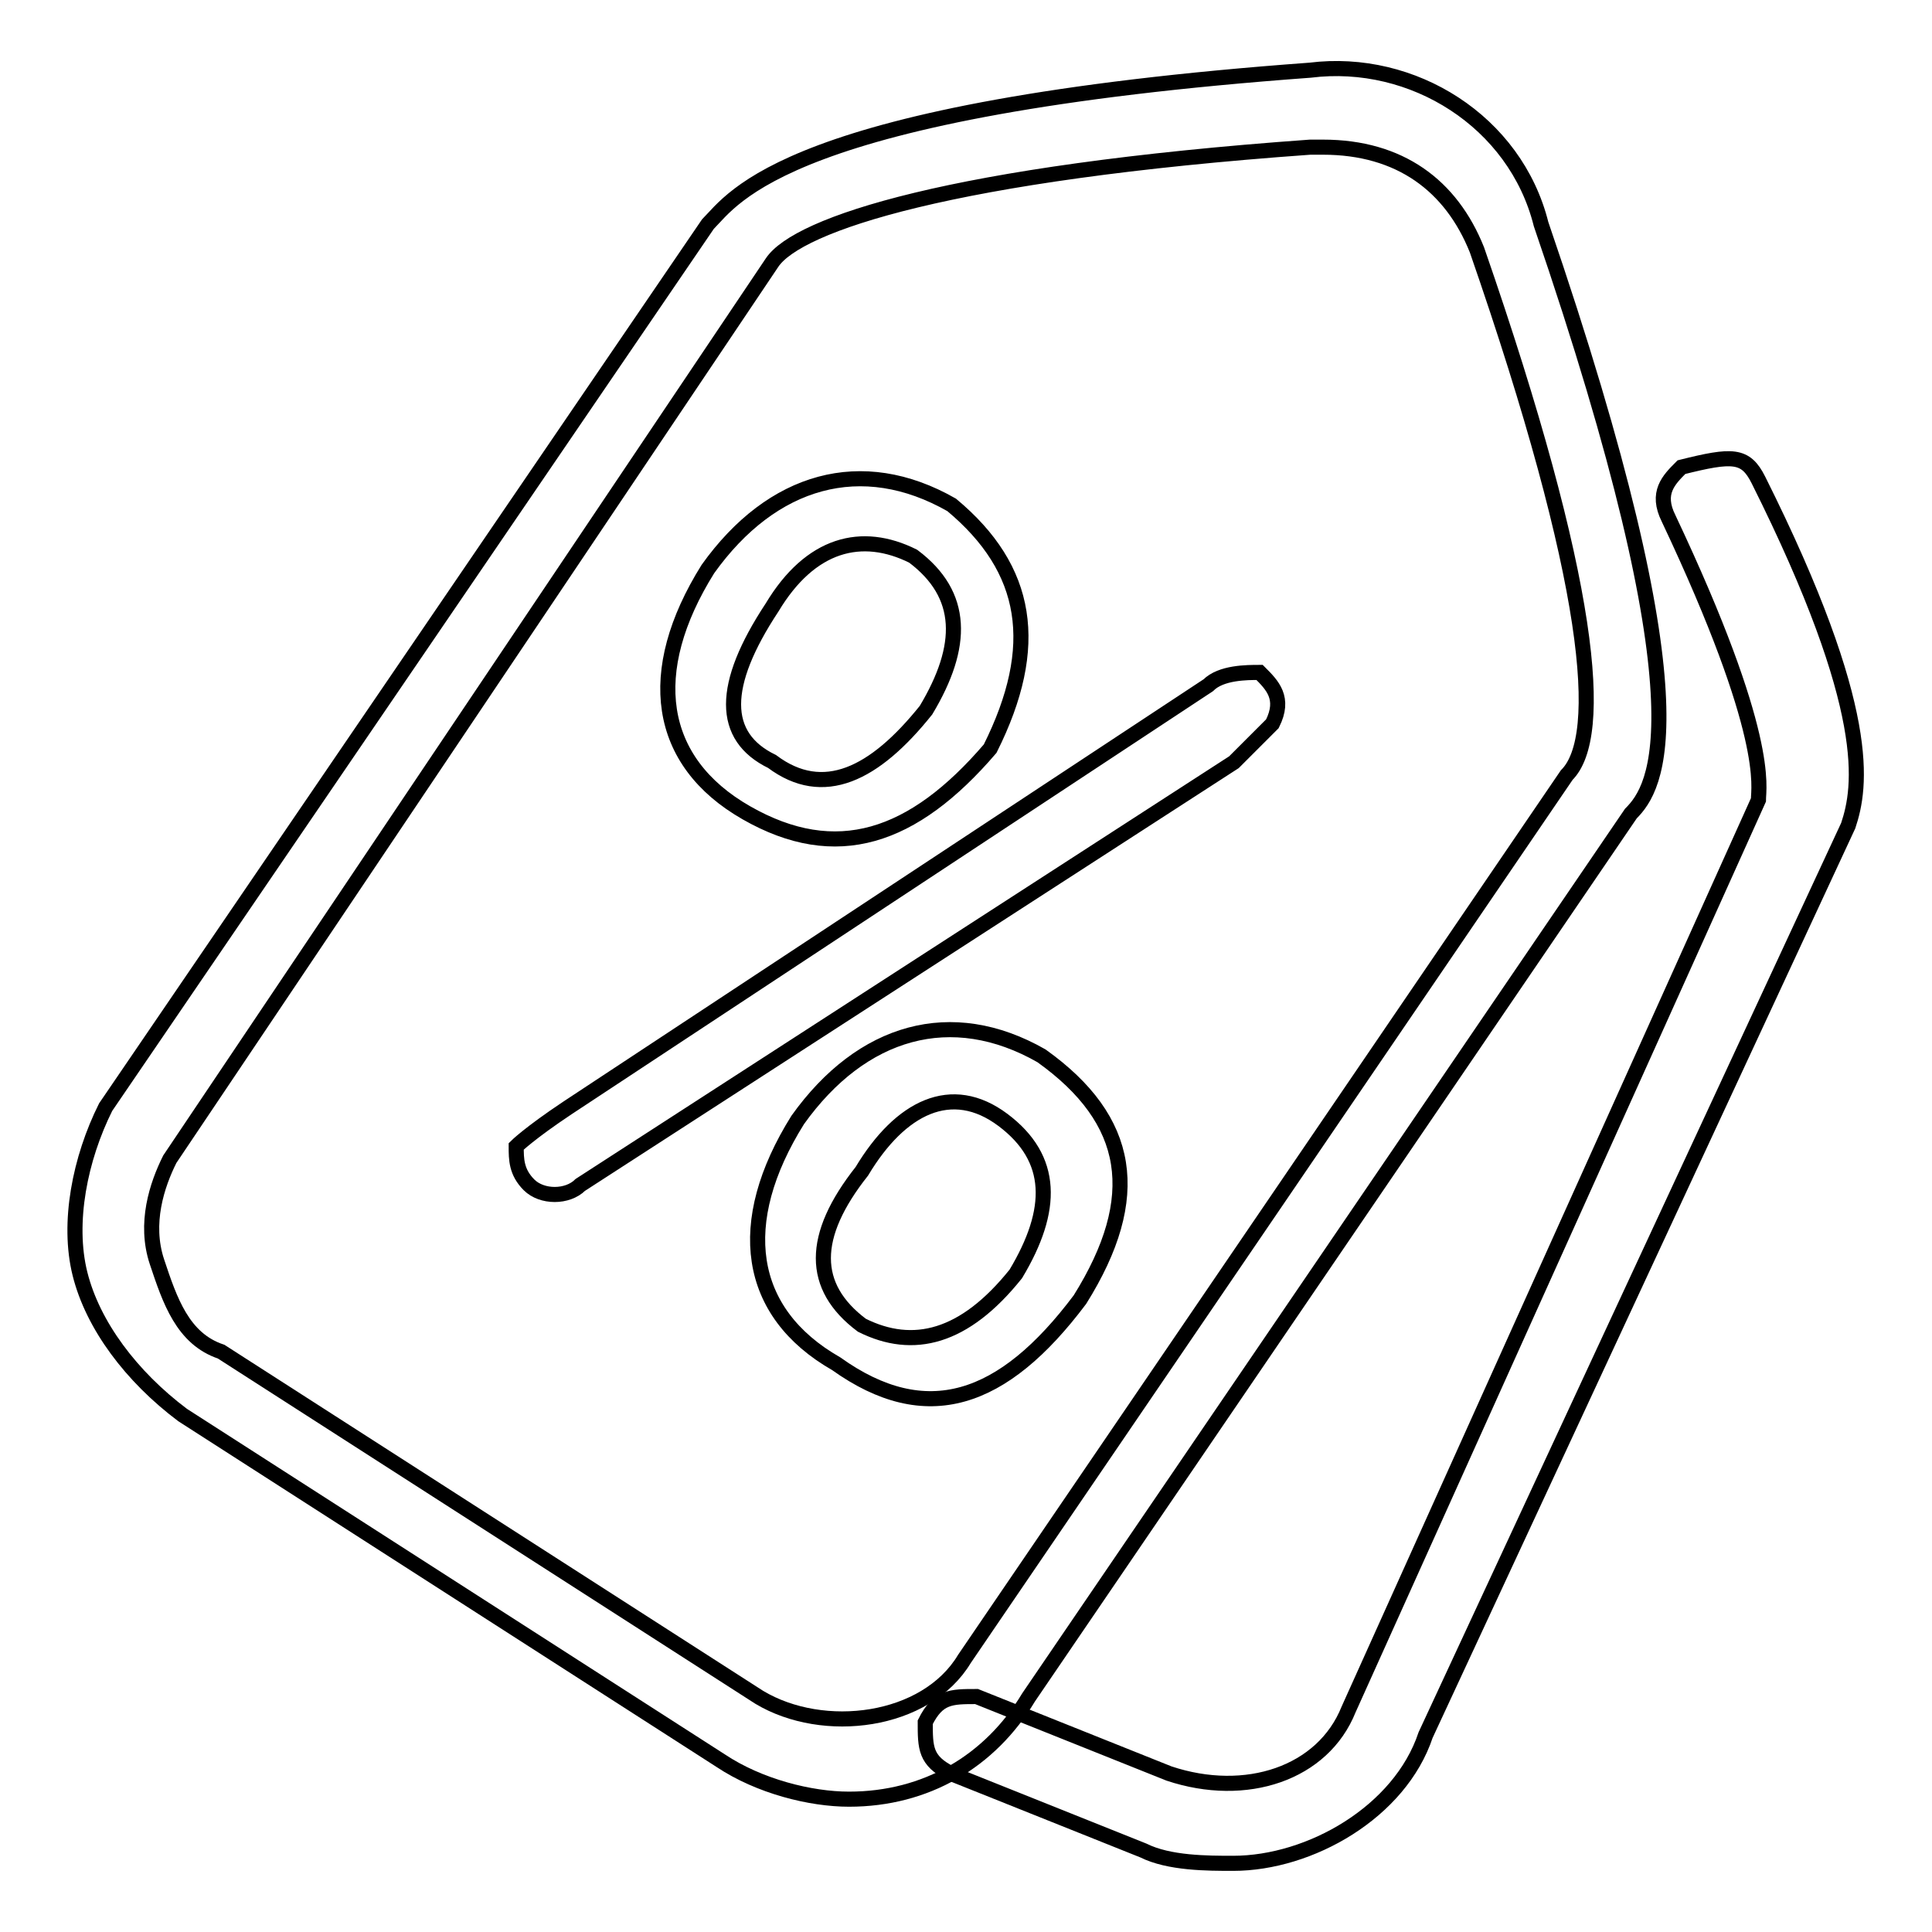
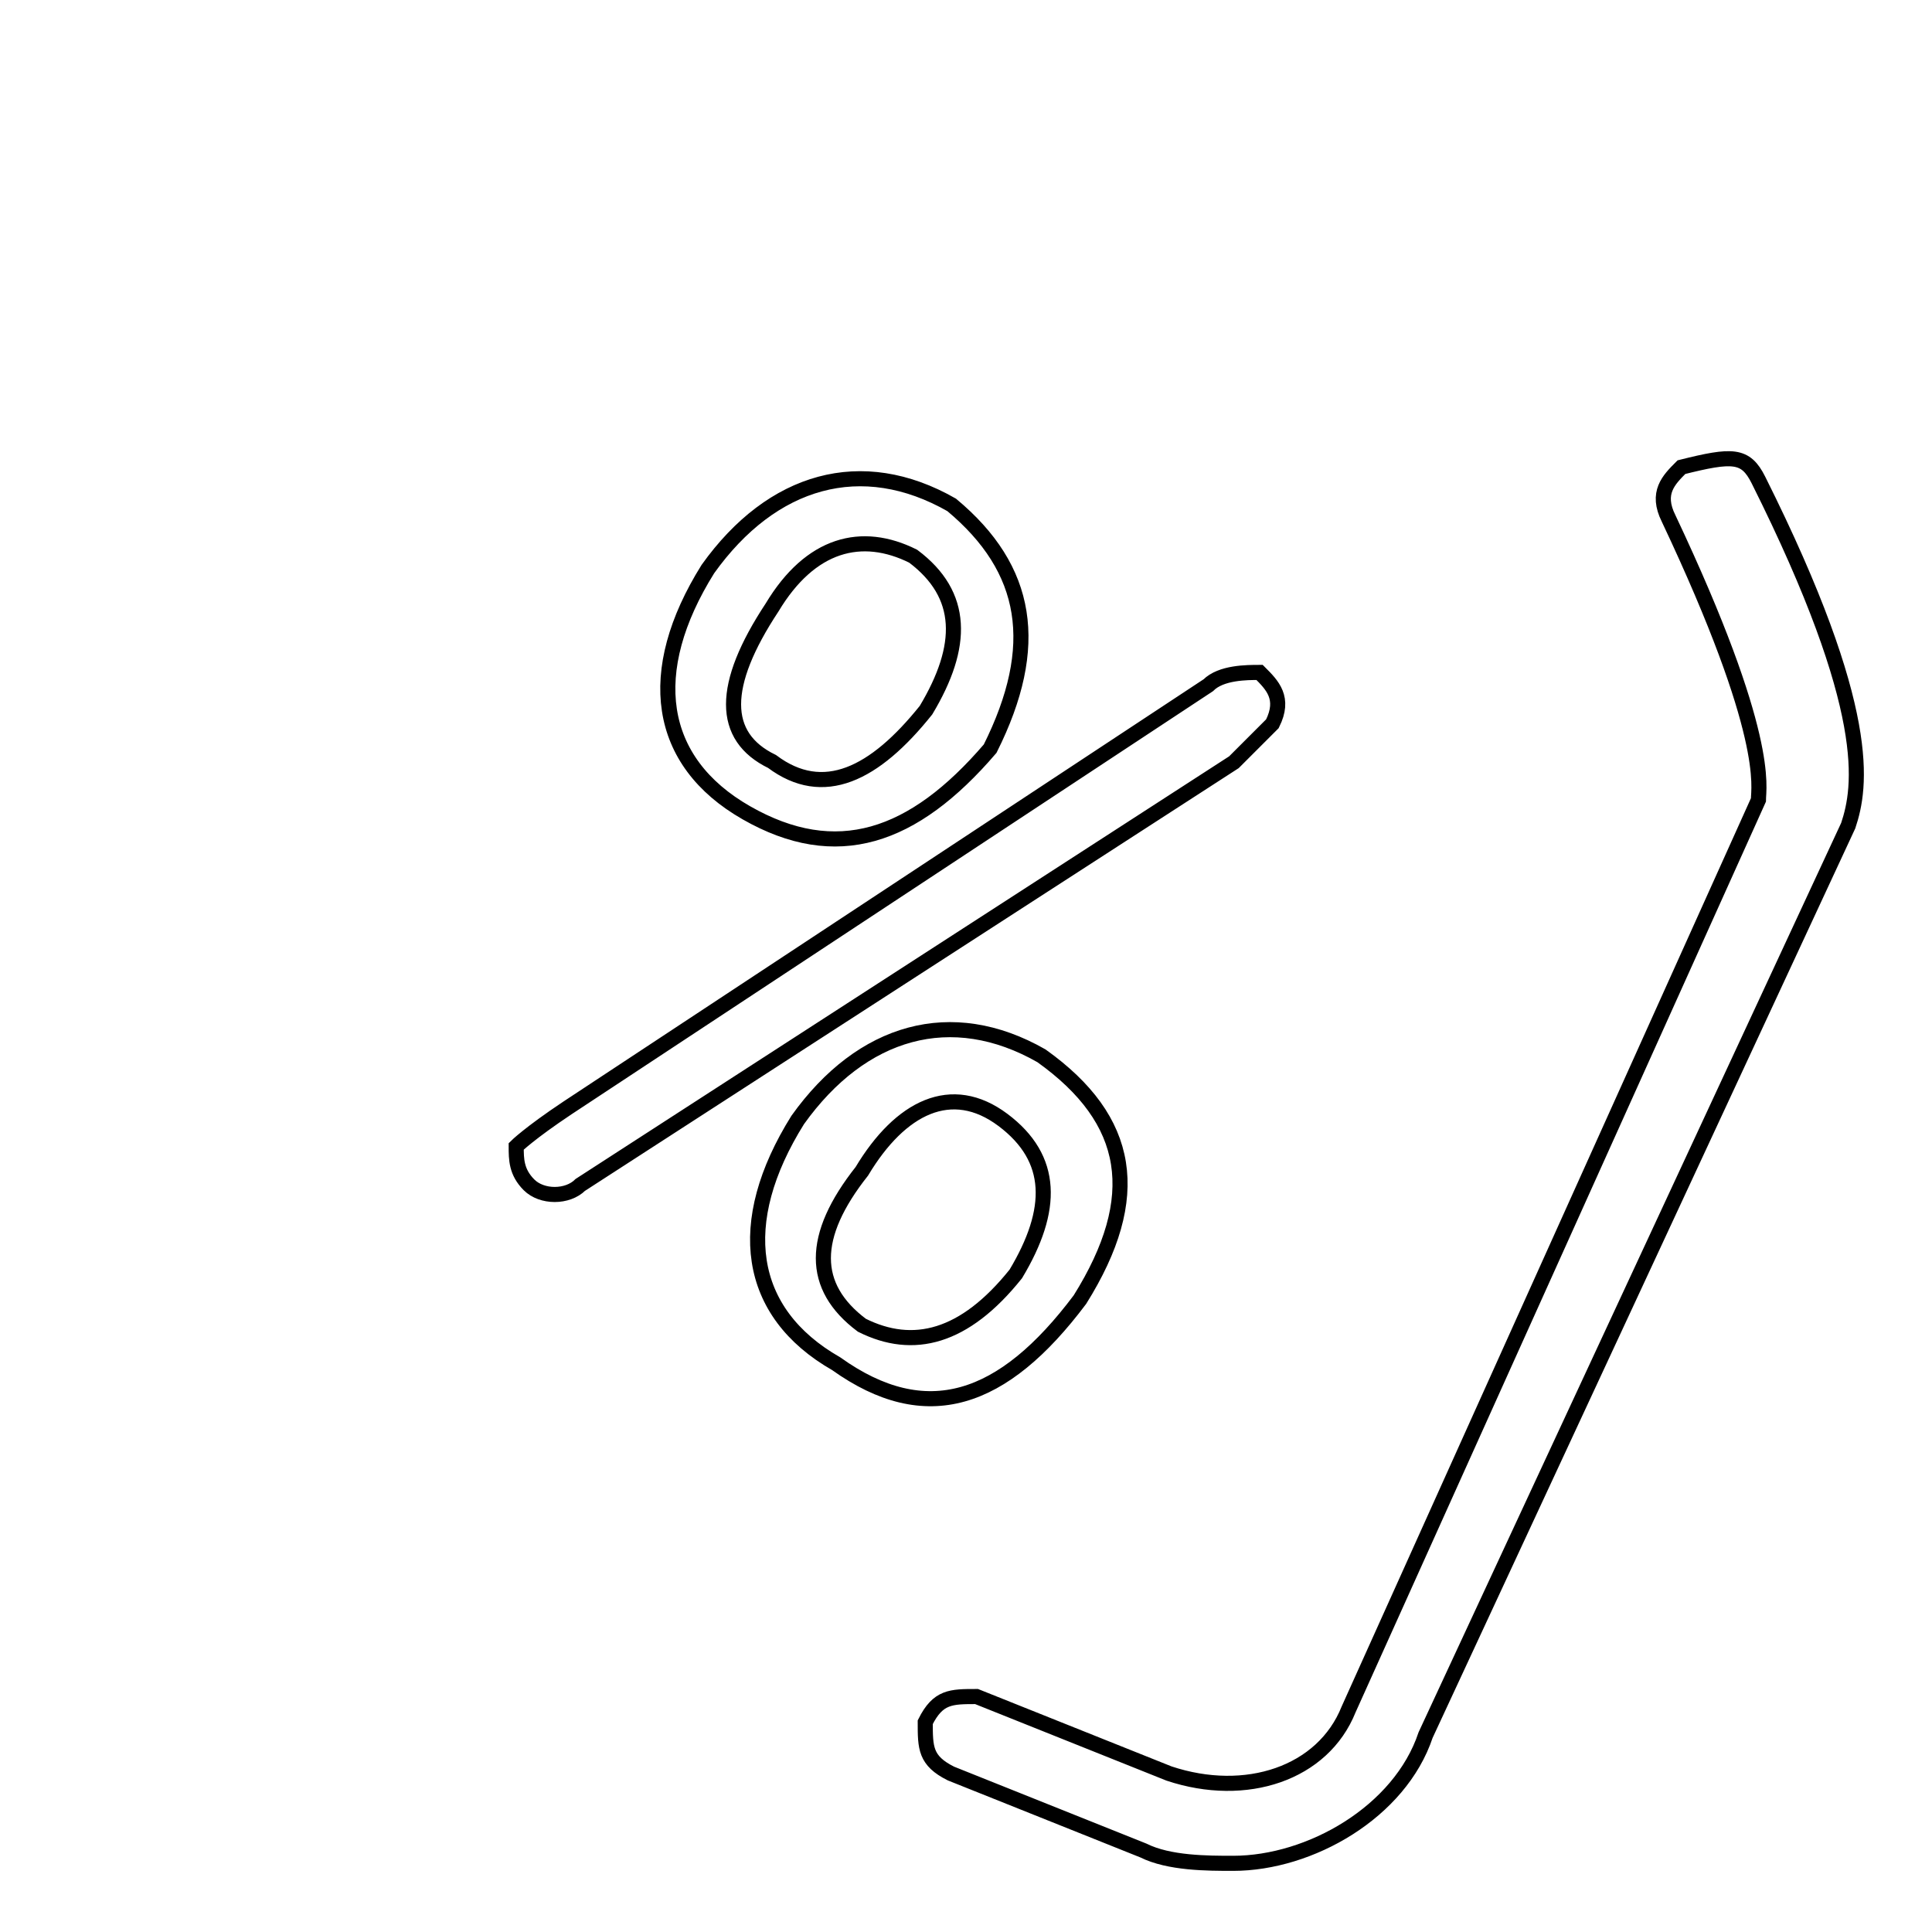
<svg xmlns="http://www.w3.org/2000/svg" version="1.1" x="0px" y="0px" viewBox="0 0 256 256" enable-background="new 0 0 256 256" xml:space="preserve">
  <g>
-     <path stroke-width="2" fill-opacity="0" stroke="#000000" d="M112.5,238.4c-5.1,0-11.9-1.7-17-5.1l-71.3-45.8c-6.8-5.1-11.9-11.9-13.6-18.7c-1.7-6.8,0-15.3,3.4-22.1 L93.8,29.7c3.4-3.4,10.2-15.3,79.8-20.4c13.6-1.7,27.2,6.8,30.6,20.4c22.1,64.5,15.3,74.7,11.9,78.1l-79.8,117.1 C131.2,233.4,122.7,238.4,112.5,238.4z M175.3,19.5h-1.7c-47.5,3.4-67.9,10.2-71.3,15.3L22.5,153.6c-1.7,3.4-3.4,8.5-1.7,13.6 c1.7,5.1,3.4,10.2,8.5,11.9l71.3,45.8c8.5,5.1,22.1,3.4,27.2-5.1l79.8-117.1c5.1-5.1,3.4-25.5-11.9-69.6 C192.3,24.6,185.5,19.5,175.3,19.5z" />
    <path stroke-width="2" fill-opacity="0" stroke="#000000" d="M163.4,246.9c-3.4,0-8.5,0-11.9-1.7l-25.5-10.2c-3.4-1.7-3.4-3.4-3.4-6.8c1.7-3.4,3.4-3.4,6.8-3.4 l25.5,10.2c10.2,3.4,20.4,0,23.8-8.5L233,106c0-1.7,1.7-8.5-11.9-37.3c-1.7-3.4,0-5.1,1.7-6.8c6.8-1.7,8.5-1.7,10.2,1.7 c15.3,30.6,13.6,40.7,11.9,45.8l-56,120.5C185.5,240.1,173.6,246.9,163.4,246.9z M98.9,107.7c-11.9-6.8-13.6-18.7-5.1-32.3 c8.5-11.9,20.4-15.3,32.3-8.5c10.2,8.5,11.9,18.7,5.1,32.3C121,111.1,110.8,114.5,98.9,107.7z M102.3,100.9 c6.8,5.1,13.6,1.7,20.4-6.8c5.1-8.5,5.1-15.3-1.7-20.4c-6.8-3.4-13.6-1.7-18.7,6.8C95.5,90.8,95.5,97.6,102.3,100.9L102.3,100.9z  M75.2,146.8l84.9-56c1.7-1.7,5.1-1.7,6.8-1.7c1.7,1.7,3.4,3.4,1.7,6.8l-3.4,3.4l-1.7,1.7l-86.6,56c-1.7,1.7-5.1,1.7-6.8,0 c-1.7-1.7-1.7-3.4-1.7-5.1C68.4,151.9,70.1,150.2,75.2,146.8L75.2,146.8z M110.8,180.7c-11.9-6.8-13.6-18.7-5.1-32.3 c8.5-11.9,20.4-15.3,32.3-8.5c11.9,8.5,13.6,18.7,5.1,32.3C132.9,185.8,122.7,189.2,110.8,180.7z M114.2,175.6 c6.8,3.4,13.6,1.7,20.4-6.8c5.1-8.5,5.1-15.3-1.7-20.4c-6.8-5.1-13.6-1.7-18.7,6.8C107.4,163.8,107.4,170.5,114.2,175.6z" />
  </g>
</svg>